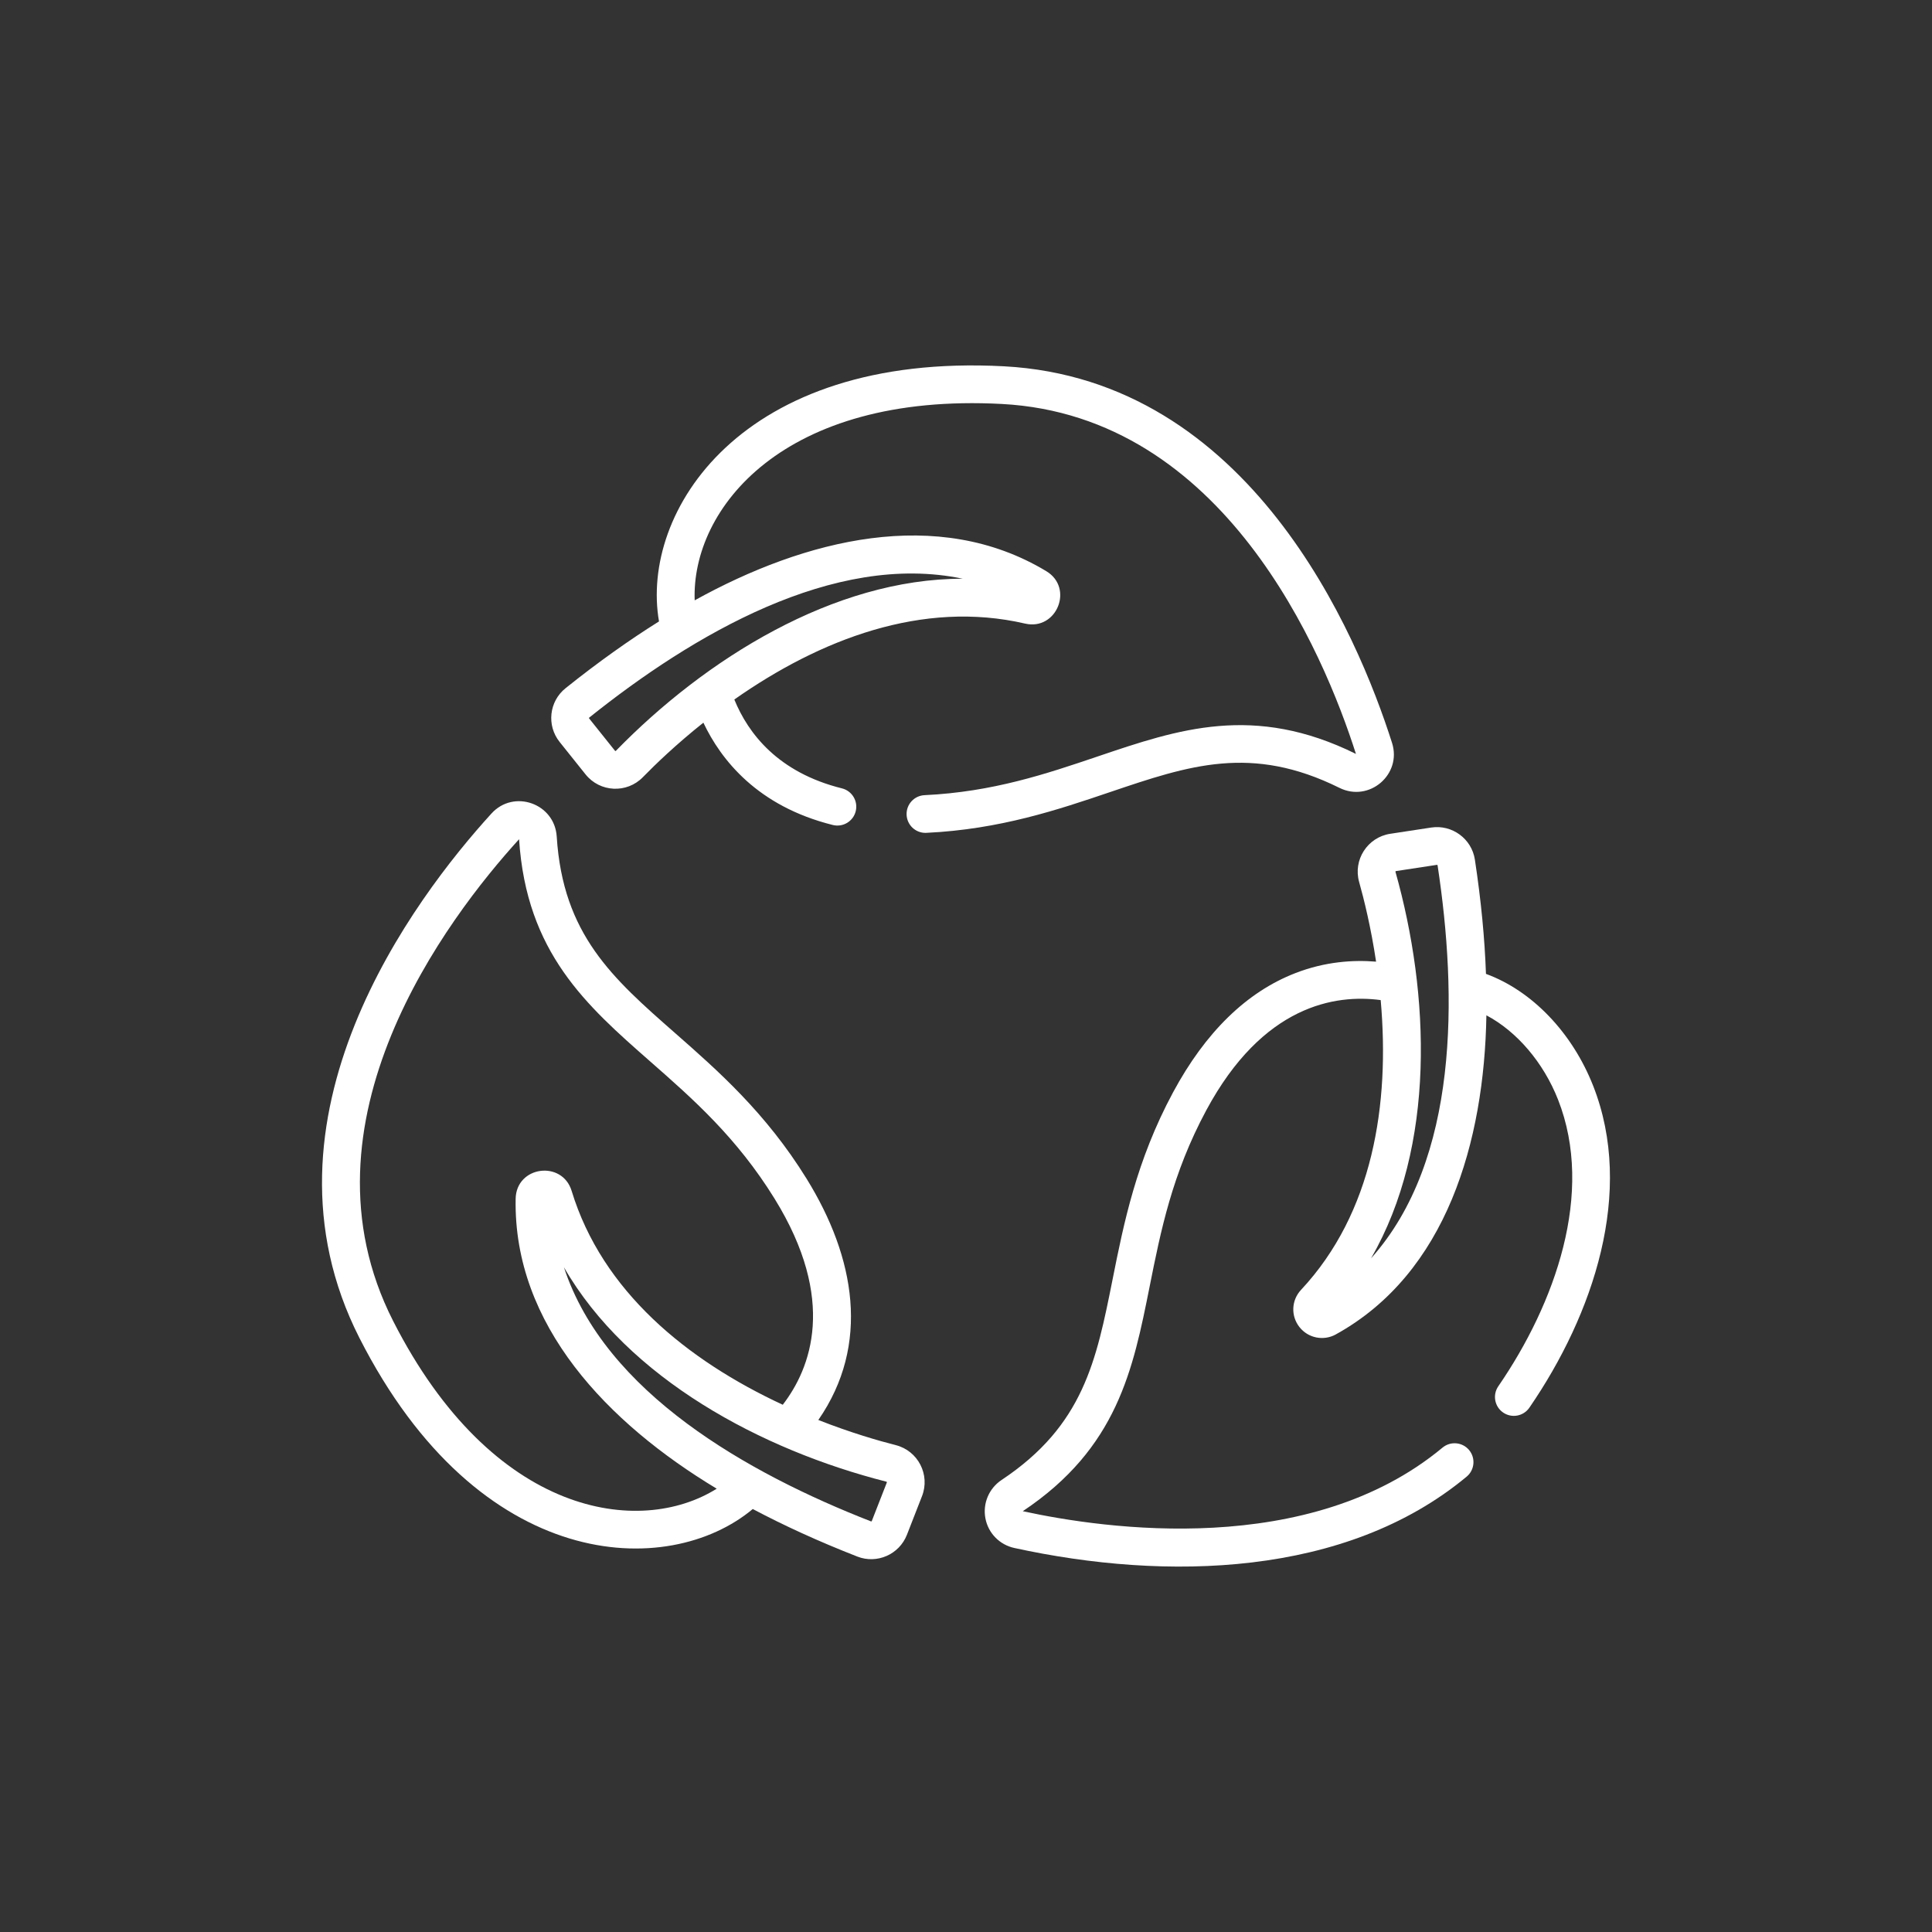
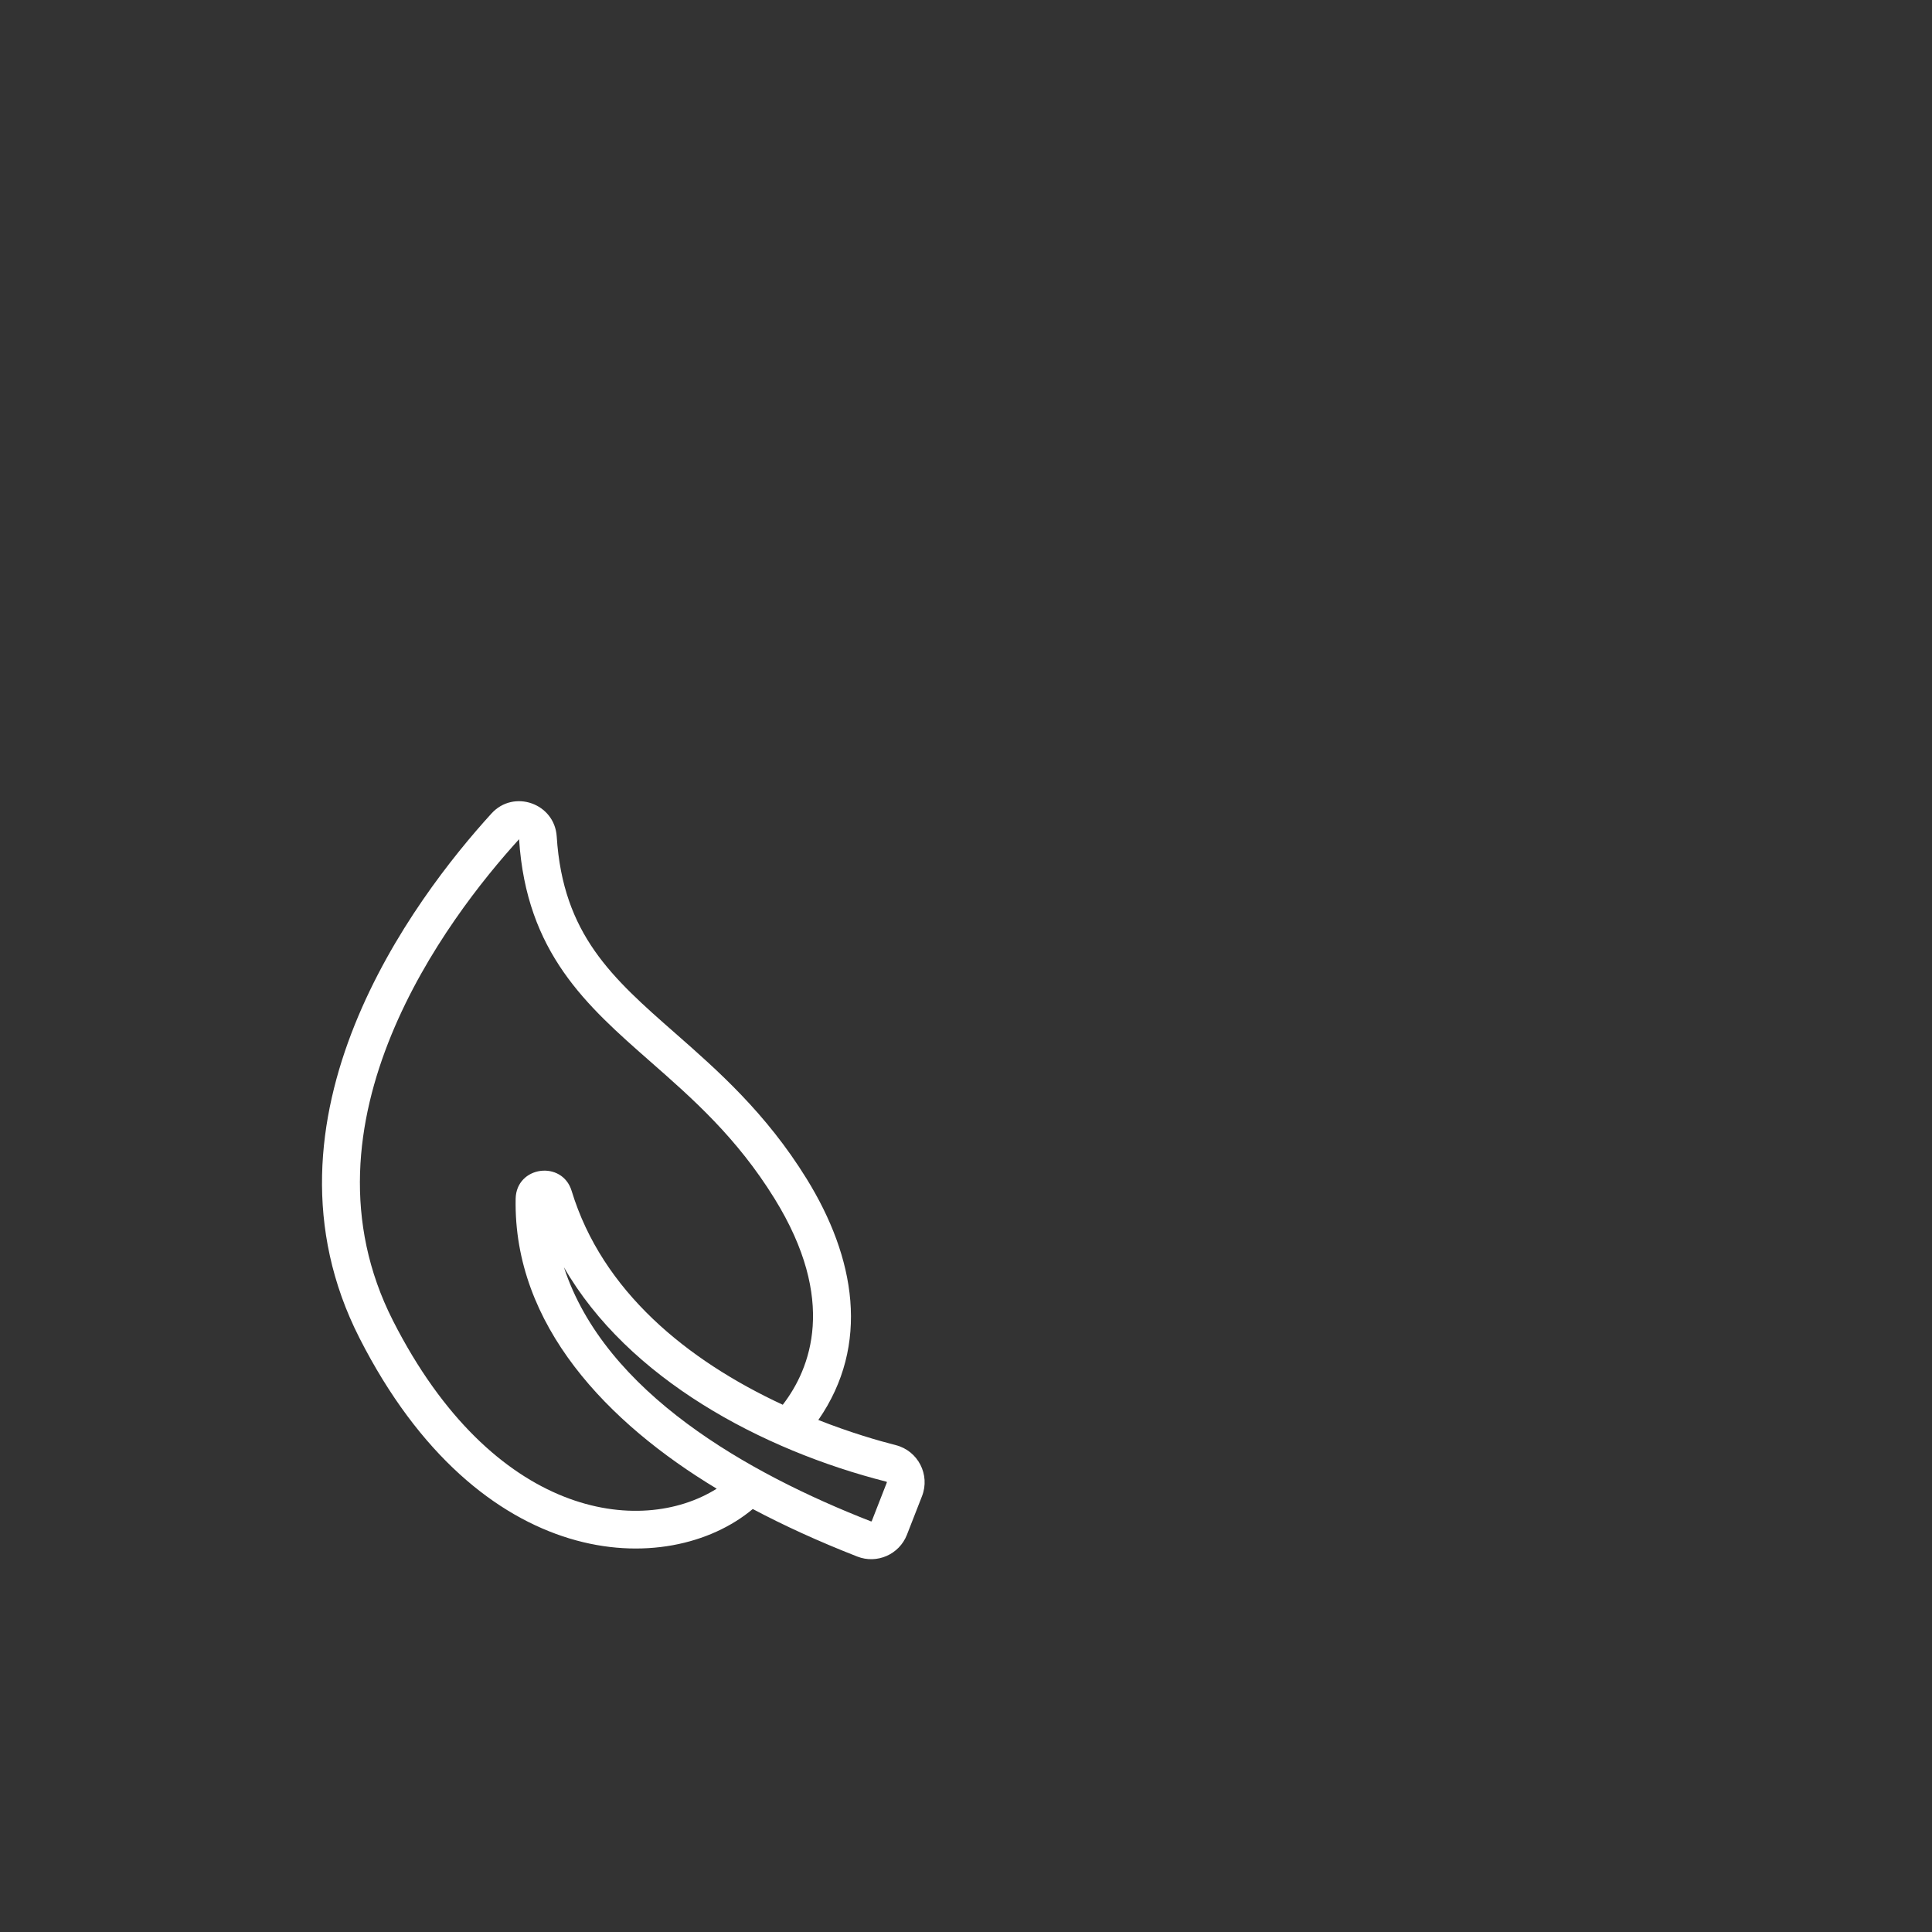
<svg xmlns="http://www.w3.org/2000/svg" width="120" height="120" viewBox="0 0 120 120" fill="none">
  <rect x="0" y="0" width="120" height="120" fill="#333333" stroke="none" />
  <g id="fi_3779277">
    <g id="Group">
      <path id="Vector" d="M22.324 83.101C29.776 97.759 41.509 98.112 46.756 93.728C48.67 94.743 50.824 95.733 53.25 96.681C54.47 97.158 55.852 96.552 56.33 95.33L57.267 92.93C57.787 91.599 57.022 90.111 55.636 89.759C54.578 89.49 52.849 88.993 50.828 88.198C54.07 83.522 53.125 78.108 50.101 73.216C47.566 69.114 44.573 66.487 41.933 64.168C38.04 60.75 34.965 58.05 34.579 51.958C34.448 49.901 31.913 49.005 30.527 50.527C25.748 55.773 15.382 69.448 22.324 83.101ZM55.059 92.031C55.081 92.036 55.092 92.058 55.084 92.078L54.147 94.477C54.14 94.494 54.12 94.504 54.103 94.498C46.47 91.516 37.582 86.513 35.027 78.713C39.01 85.628 47.293 90.056 55.059 92.031ZM32.241 52.125C32.695 59.175 36.431 62.455 40.386 65.929C43.026 68.247 45.756 70.644 48.108 74.448C52.013 80.764 50.351 85.002 48.619 87.252C42.663 84.485 37.404 80.197 35.506 73.97C34.919 72.046 32.066 72.421 32.028 74.457V74.457C31.879 82.311 37.758 88.397 44.516 92.465C39.759 95.452 30.619 94.245 24.413 82.039C18.142 69.705 27.782 57.026 32.241 52.125Z" fill="white" />
-       <path id="Vector_2" d="M68.194 46.98C64.988 48.065 61.673 49.188 57.426 49.389C56.779 49.419 56.28 49.968 56.311 50.614C56.34 51.242 56.858 51.731 57.48 51.731C57.499 51.731 57.517 51.73 57.536 51.729C62.112 51.514 65.742 50.284 68.945 49.199C73.852 47.537 77.728 46.225 83.197 48.936C85.044 49.851 87.087 48.104 86.462 46.142C84.309 39.38 77.648 23.566 62.354 22.751C45.986 21.88 39.752 31.82 40.932 38.597C39.096 39.747 37.163 41.117 35.13 42.744C34.104 43.564 33.94 45.06 34.761 46.086L36.37 48.098C37.264 49.216 38.934 49.295 39.931 48.271C40.694 47.489 41.988 46.24 43.688 44.887C44.774 47.183 47.042 50.076 51.73 51.242C52.357 51.398 52.994 51.016 53.15 50.387C53.306 49.759 52.923 49.123 52.295 48.967C48.327 47.981 46.474 45.563 45.61 43.448C50.939 39.706 57.298 37.255 63.67 38.732C65.635 39.186 66.717 36.519 64.988 35.477C58.24 31.412 50.008 33.487 43.148 37.288C42.937 31.605 48.639 24.368 62.229 25.091C76.038 25.827 82.2 40.5 84.22 46.827C77.888 43.696 73.179 45.291 68.194 46.98ZM59.796 35.945C59.791 35.945 59.786 35.945 59.78 35.945C51.784 35.945 43.811 40.932 38.253 46.636C38.238 46.651 38.214 46.652 38.2 46.634L36.591 44.622C36.578 44.607 36.58 44.585 36.594 44.574C43.019 39.434 51.781 34.264 59.796 35.945Z" fill="white" />
-       <path id="Vector_3" d="M92.296 60.489C92.219 58.325 91.999 55.966 91.607 53.391C91.409 52.096 90.192 51.204 88.897 51.4L86.35 51.788C84.937 52.003 84.031 53.41 84.419 54.785C84.715 55.837 85.149 57.582 85.471 59.73C84.051 59.613 82.308 59.724 80.464 60.439C77.432 61.613 74.873 64.107 72.859 67.851C70.575 72.098 69.796 76.003 69.108 79.449C68.094 84.529 67.293 88.542 62.211 91.923C61.426 92.445 61.031 93.379 61.205 94.304C61.377 95.223 62.082 95.947 62.998 96.147C72.434 98.21 83.596 97.954 91.097 91.716C91.594 91.303 91.662 90.564 91.249 90.066C90.835 89.568 90.096 89.501 89.598 89.914C81.325 96.794 68.644 94.978 63.526 93.863C69.403 89.945 70.376 85.07 71.406 79.908C72.094 76.462 72.805 72.9 74.924 68.961C78.441 62.421 82.944 61.742 85.757 62.117C86.333 68.605 85.275 75.334 80.811 80.114C80.21 80.757 80.166 81.727 80.706 82.42C81.248 83.116 82.21 83.304 82.971 82.883C82.971 82.883 82.971 82.883 82.971 82.882C89.861 79.078 92.19 70.9 92.323 63.063C94.198 64.055 95.86 65.977 96.775 68.304C99.053 74.1 96.588 80.975 93.061 86.106C92.695 86.64 92.83 87.37 93.364 87.736C93.897 88.102 94.627 87.967 94.993 87.433C98.976 81.631 101.54 74.022 98.956 67.447C97.649 64.123 95.147 61.534 92.296 60.489ZM85.157 78.157C89.189 71.192 88.82 61.764 86.675 54.15C86.669 54.128 86.681 54.108 86.703 54.105L89.25 53.717C89.272 53.715 89.287 53.728 89.29 53.744C90.518 61.808 90.63 72.05 85.157 78.157Z" fill="white" />
    </g>
  </g>
</svg>